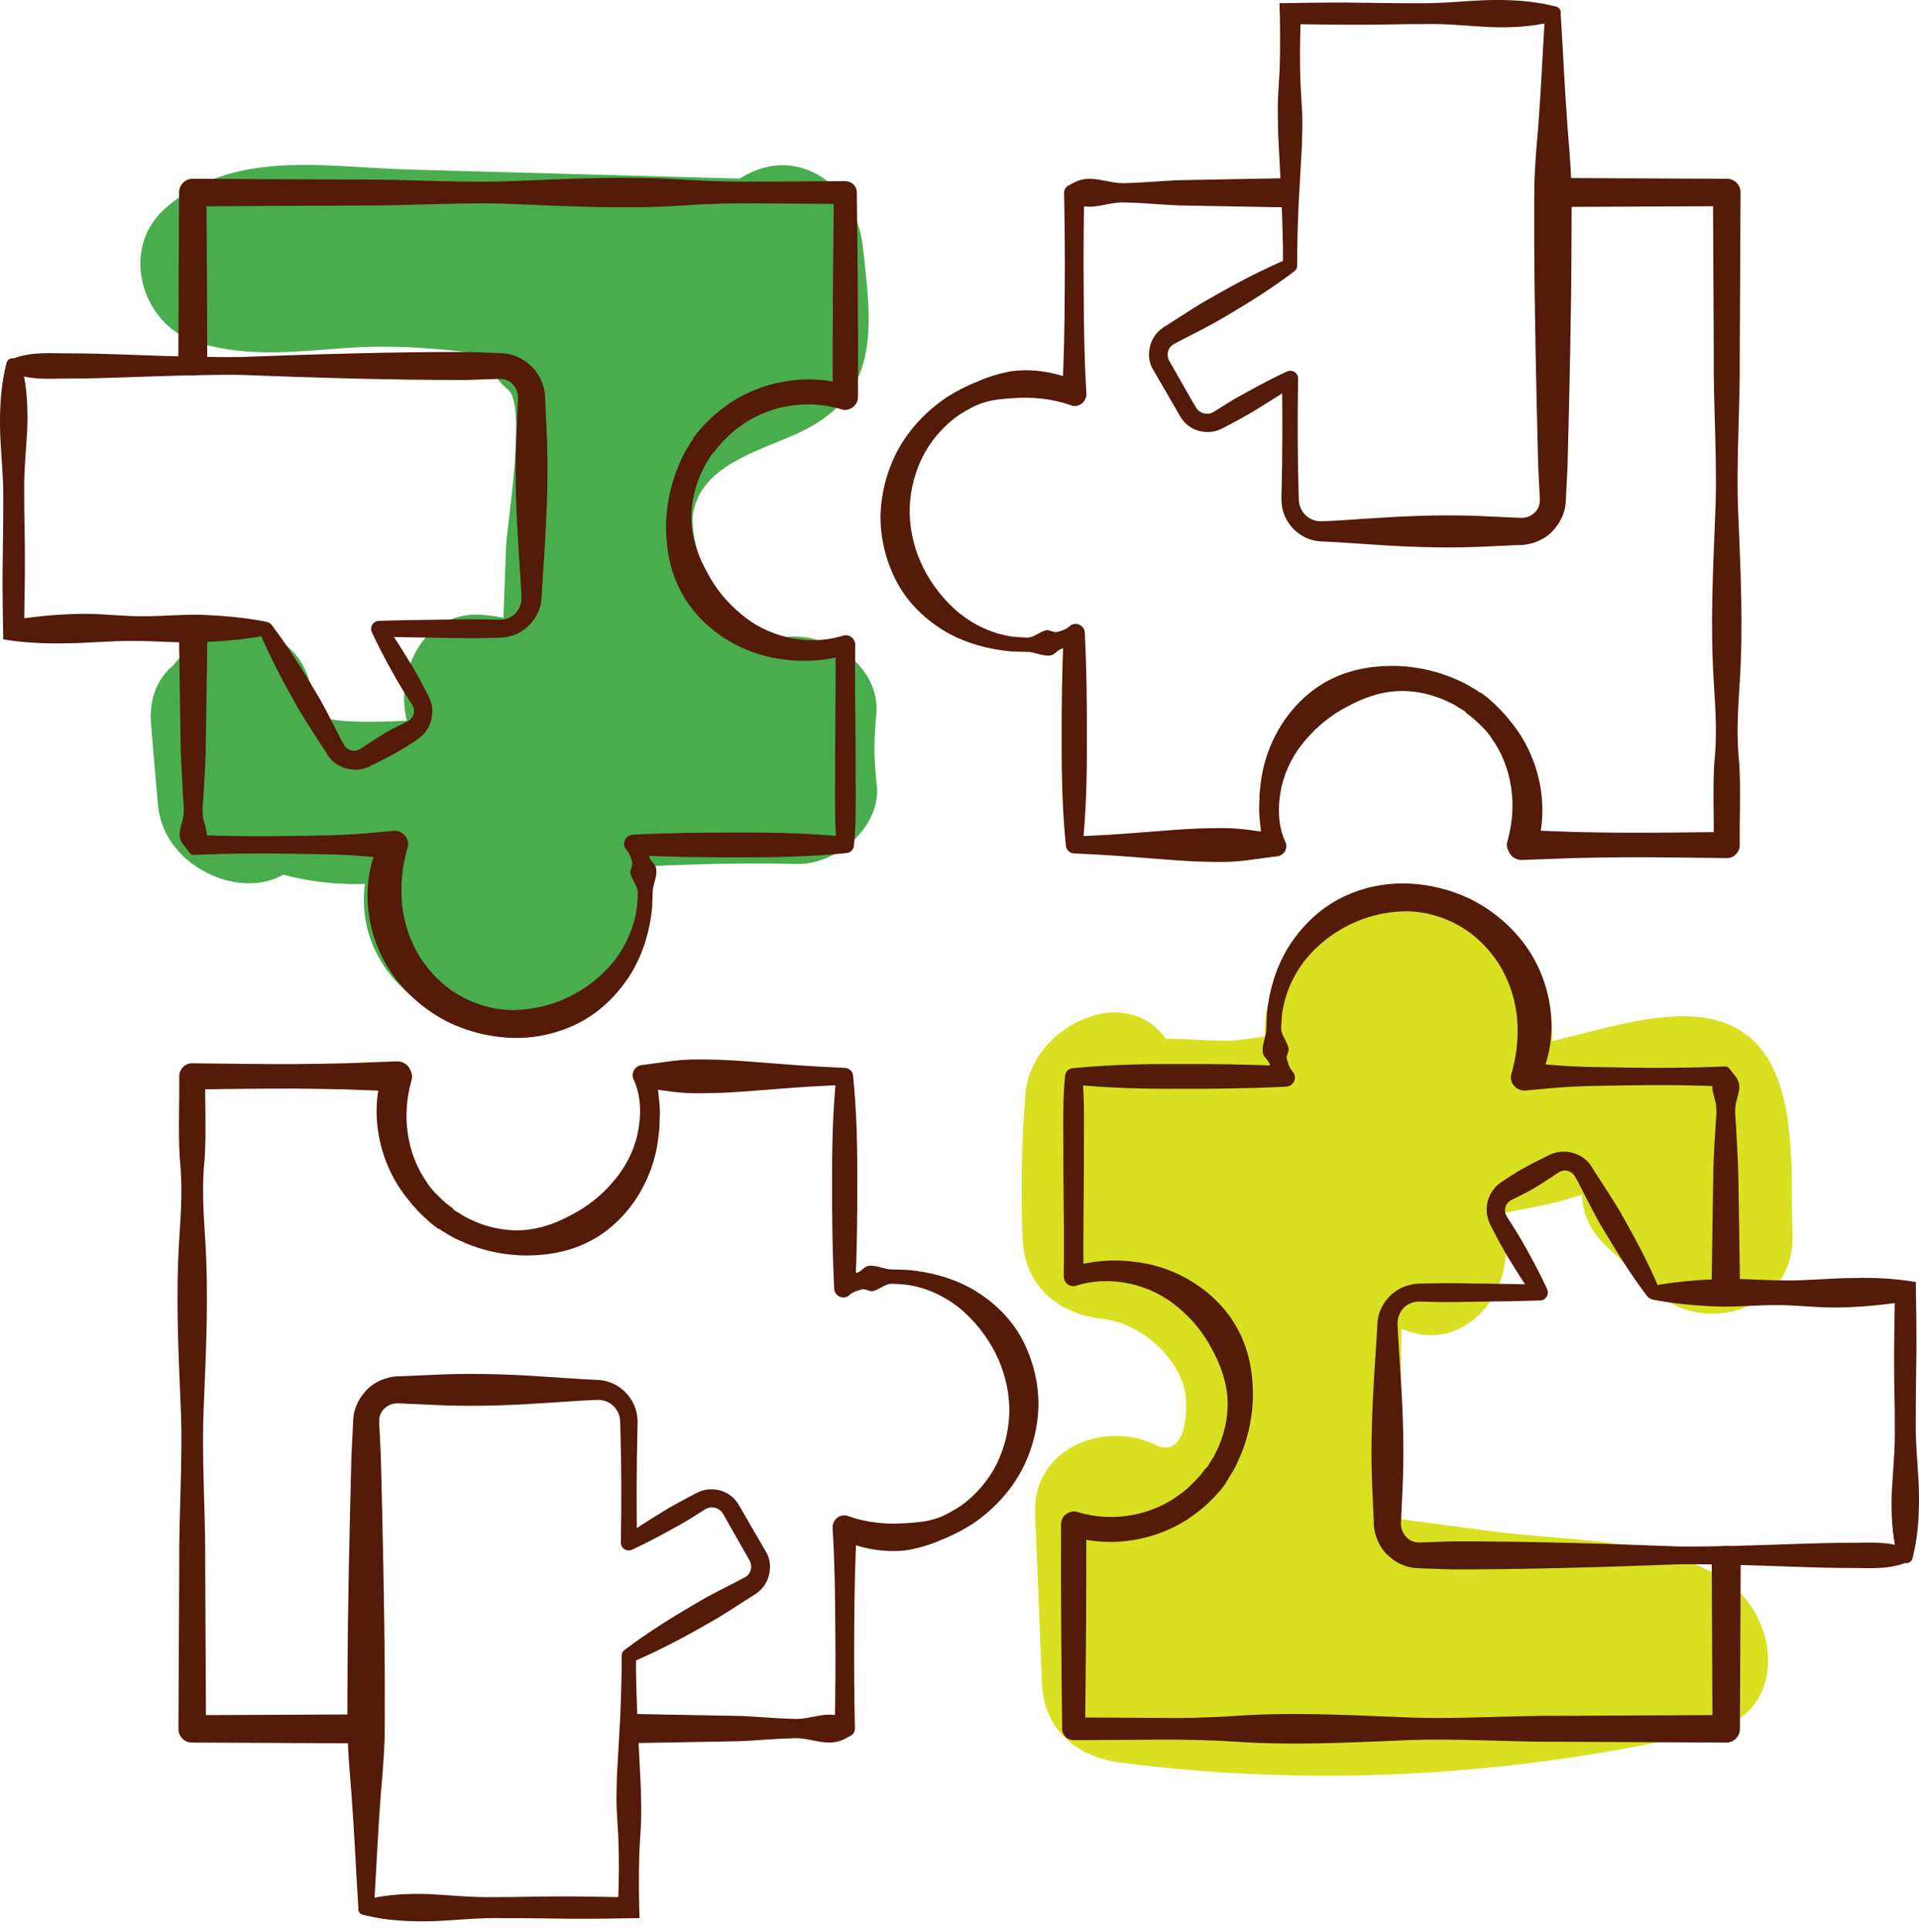
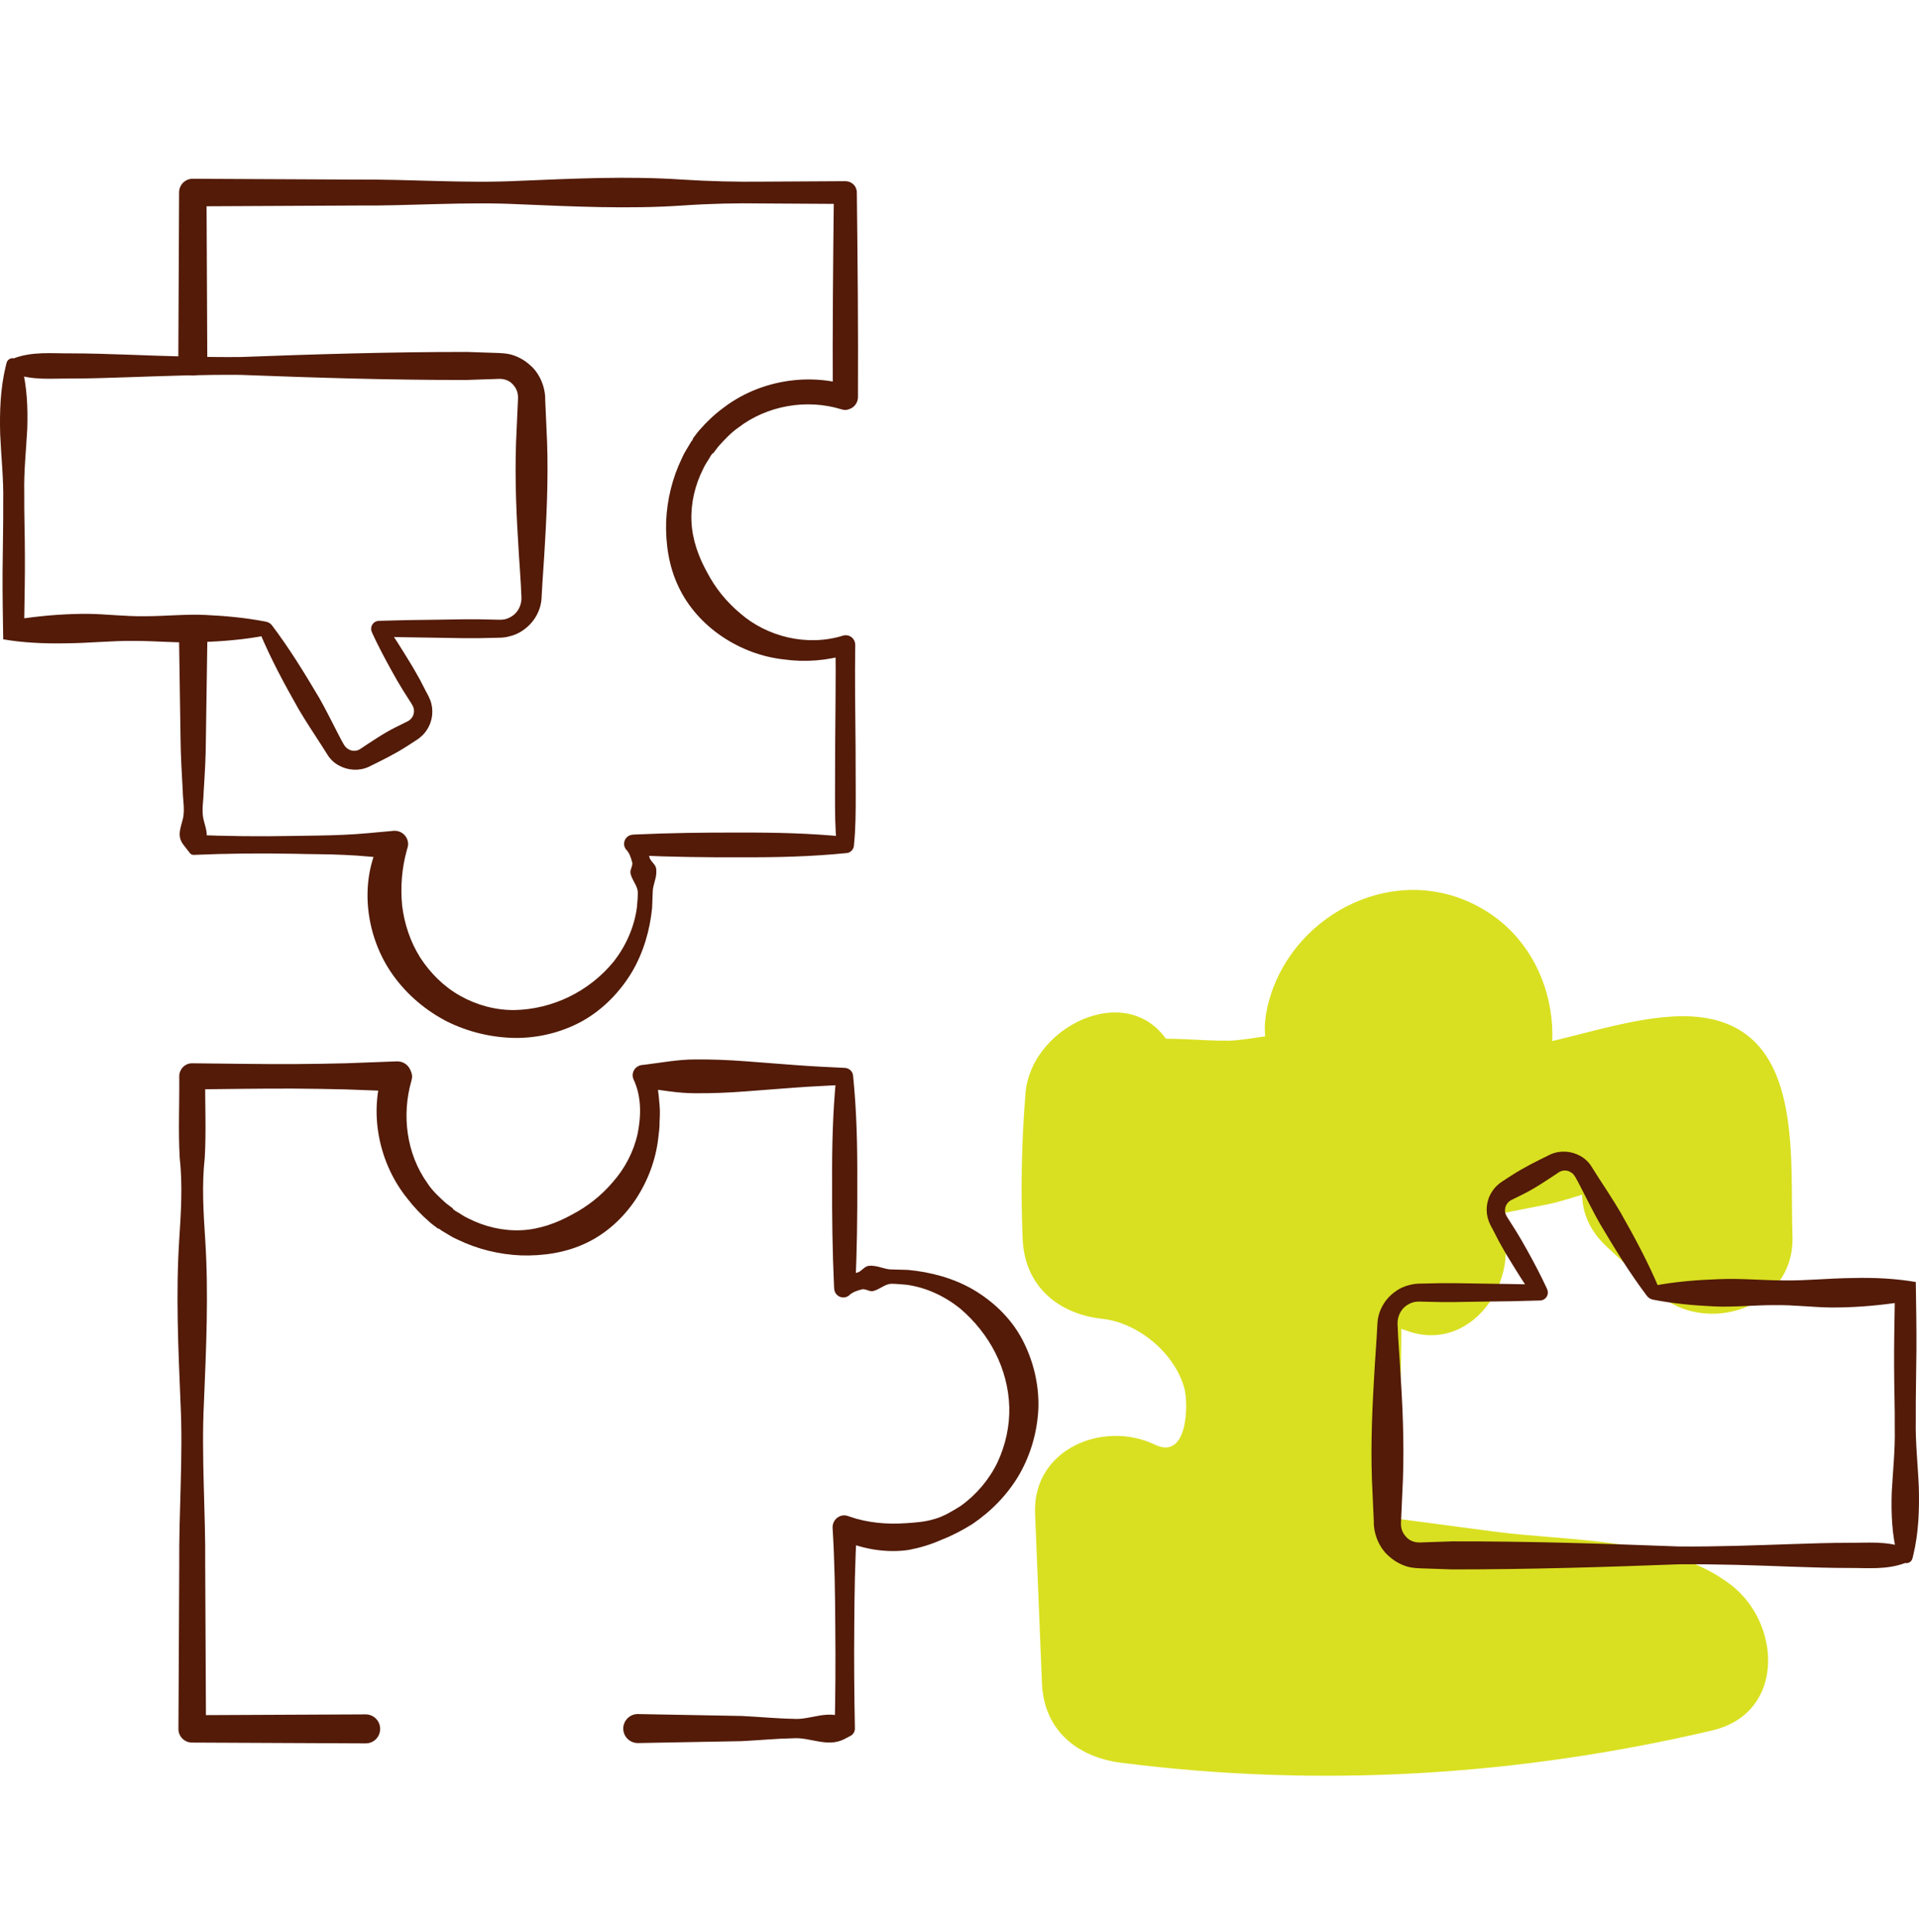
<svg xmlns="http://www.w3.org/2000/svg" width="148" height="149" viewBox="0 0 148 149" fill="none">
-   <path d="M11.65 55.885C11.822 57.937 11.994 59.989 12.178 62.053C12.719 68.406 23.027 71.023 24.244 63.687C24.858 59.989 24.858 56.77 24.023 53.096C22.376 45.884 12.608 48.255 11.957 54.73C10.974 64.425 20.361 68.565 28.556 68.16C39.59 67.619 50.366 66.366 61.473 66.636C64.508 66.71 68.01 63.749 67.617 60.493C67.395 58.625 67.383 57.077 67.58 55.197C68.01 51.13 63.316 48.329 59.802 49.275C55.981 50.295 52.971 42.075 53.474 39.482C54.15 35.993 58.23 34.862 61.191 33.572C67.973 30.623 67.285 25.5 66.535 18.938C66.032 14.503 61.657 11.038 57.296 13.63C51.57 17.034 44.996 15.94 38.706 15.166C35.548 14.773 32.365 14.343 29.183 14.417C25.632 14.503 22.081 15.596 18.592 14.601C19.501 18.029 20.398 21.445 21.307 24.873C20.484 25.635 20.803 24.861 21.995 25.106C23.482 25.401 25.276 25.192 26.799 25.241C30.412 25.34 34.012 25.438 37.624 25.536C44.431 25.721 51.251 25.905 58.057 26.102C57.025 22.28 55.993 18.471 54.961 14.65C50.747 16.837 46.471 18.496 41.9 19.786C37.784 20.953 35.511 27.011 39.185 30.058C40.647 31.262 39.099 40.367 39.025 42.234C38.865 46.694 38.693 51.167 38.533 55.627C41.126 53.649 43.719 51.683 46.311 49.705C43.842 48.759 41.421 48.095 38.816 47.653C38.276 51.671 37.723 55.701 37.182 59.719C35.142 58.404 33.57 58.625 32.488 60.382C31.702 61.169 30.977 62.016 30.338 62.926C29.109 64.719 28.225 66.612 28.077 68.823C27.807 73.099 30.51 76.797 34.393 78.296C43.878 81.97 50.464 72.46 49.641 63.945C45.623 64.486 41.593 65.039 37.575 65.579C38.103 66.477 37.907 67.152 36.973 67.607C29.564 70.212 32.746 82.081 40.241 79.451C47.54 76.883 51.705 69.966 49.42 62.311C47.528 55.959 36.654 56.794 37.354 63.945C37.563 66.157 39.91 69.167 41.814 68.43C42.883 68.025 43.94 66.255 44.628 65.297C46.385 62.84 47.601 59.977 47.38 56.88C46.975 51.179 42.527 47.837 37.182 47.419C30.35 46.879 28.704 58.293 35.548 59.485C38.153 59.94 40.573 60.603 43.043 61.537C46.95 63.024 50.685 59.264 50.821 55.615C51.078 48.71 51.324 41.817 51.582 34.911C51.767 29.96 52.037 24.799 47.872 21.359C46.962 24.787 46.065 28.203 45.156 31.631C50.722 30.046 56.018 27.92 61.154 25.254C66.781 22.342 63.869 13.962 58.057 13.802C49.248 13.557 40.426 13.323 31.616 13.077C25.116 12.905 17.793 11.406 12.62 16.186C9.168 19.381 11.023 25.229 15.336 26.458C19.427 27.613 22.917 27.085 27.082 26.814C31.727 26.507 36.248 27.183 40.843 27.724C48.769 28.657 56.497 28.424 63.525 24.246C60.441 22.477 57.357 20.708 54.285 18.938C54.58 21.494 55.096 24.062 54.875 26.63C55.477 25.18 56.079 23.73 56.669 22.28C55.489 23.497 52.479 23.964 50.894 24.836C48.965 25.893 47.097 27.207 45.549 28.78C41.777 32.614 40.426 37.811 41.359 43.045C43.203 53.416 51.582 64.179 63.107 61.095C60.515 59.117 57.922 57.151 55.33 55.172C55.133 57.04 55.145 58.6 55.367 60.468C57.419 58.416 59.458 56.377 61.51 54.325C55.195 54.177 48.879 54.226 42.564 54.607C40.868 54.706 24.059 56.868 24.281 54.718C20.263 55.258 16.233 55.811 12.215 56.352C12.633 57.679 12.706 59.043 12.436 60.407C16.454 60.947 20.484 61.5 24.502 62.041C24.33 59.989 24.158 57.937 23.974 55.873C23.261 48.071 10.974 47.997 11.65 55.885Z" fill="#49AD4D" />
-   <path d="M109.515 81.318C108.777 80.9 108.053 80.483 107.315 80.065C111.137 81.097 114.945 82.129 118.767 83.161C118.951 76.403 114.614 67.618 106.271 70.358C103.494 71.267 101.209 73.7 100.582 76.576C100.25 78.075 100.373 79.549 100.631 81.048C100.803 81.896 101.012 82.731 101.246 83.567C103.555 80.581 103.629 79.352 101.442 79.893C99.869 79.303 96.576 80.225 94.82 80.262C92.571 80.298 90.187 79.942 87.951 80.212C84.965 80.569 82.201 81.81 80.775 84.623C79.412 87.302 79.743 90.57 81.279 93.126C83.528 96.874 87.103 96.308 89.966 98.815C92.448 95.596 94.93 92.376 97.412 89.17C94.107 87.191 92.129 84.709 90.544 81.208C87.791 75.126 79.534 78.898 79.092 84.304C78.785 88.076 78.711 91.787 78.871 95.571C79.019 99.159 81.587 101.346 85.014 101.715C87.779 102.009 90.654 104.393 91.355 107.133C91.649 108.288 91.625 112.65 89.069 111.421C85.113 109.517 79.621 111.741 79.829 116.729C80.001 121.091 80.186 125.453 80.358 129.815C80.505 133.452 83.073 135.528 86.501 135.958C101.774 137.9 117.047 136.978 132.037 133.464C137.738 132.125 137.357 125.195 133.499 122.234C128.707 118.548 121.052 118.892 115.29 118.13C108.04 117.172 100.791 116.213 93.542 115.255C95.52 117.847 97.486 120.44 99.464 123.032C100.041 120.661 100.791 118.879 102.093 116.827C98.874 117.245 95.655 117.651 92.448 118.068C93.837 119.469 94.082 120.477 94.353 122.393C95.188 128.402 105.091 128.107 106.197 122.393C108.433 110.819 108.642 99.466 106.996 87.793C103.248 89.366 99.513 90.951 95.766 92.524C98.051 96.333 100.988 98.532 105.104 100.068C104.612 96.321 104.121 92.585 103.641 88.838C103.445 88.961 103.248 89.096 103.052 89.219C100.594 90.804 99.697 93.359 100.226 96.161C101.135 100.965 104.661 101.26 108.495 102.636C113.803 104.553 117.808 98.004 115.437 93.618C114.098 91.135 112.746 88.653 111.407 86.172C110.178 89.182 108.962 92.192 107.733 95.19C111.616 94.416 115.498 93.654 119.381 92.88C121.777 92.401 127.626 89.981 129.727 90.841C128.301 89.415 126.864 87.978 125.439 86.552C126.2 89.243 125.844 92.573 125.942 95.35C129.444 93.9 132.934 92.45 136.435 91C135.17 89.833 133.904 88.666 132.639 87.499C126.827 82.154 118.116 90.816 123.952 96.185C125.217 97.353 126.483 98.52 127.748 99.687C131.484 103.128 138.438 100.891 138.242 95.338C138.02 89.084 139.249 78.898 130.464 78.394C126.704 78.185 122.121 79.832 118.46 80.569C113.803 81.49 109.146 82.412 104.477 83.333C100.435 84.132 99.046 89.108 100.803 92.352C102.142 94.834 103.494 97.316 104.833 99.798C107.143 96.787 109.453 93.777 111.775 90.779C110.166 90.189 108.839 90.067 107.119 89.968C108.569 90.57 110.018 91.172 111.468 91.762C111.677 92.131 111.874 92.499 112.083 92.88C111.137 95.19 110.203 97.5 109.257 99.822C109.453 99.7 109.65 99.564 109.846 99.442C114.515 96.431 113.311 90.054 108.384 88.211C107.426 87.892 106.762 87.253 106.381 86.307C102.548 79.905 94.23 84.501 95.151 91.037C96.466 100.375 96.134 109.849 94.353 119.101C98.297 119.101 102.253 119.101 106.197 119.101C105.657 115.206 103.875 112.122 101.135 109.357C98.272 106.457 93.579 107.293 91.49 110.598C89.659 113.485 88.418 116.422 87.619 119.739C86.587 124.015 89.561 126.989 93.542 127.517C99.267 128.267 104.993 129.028 110.719 129.778C115.363 130.392 123.546 129.913 127.306 132.813C127.798 129.065 128.289 125.33 128.768 121.583C114.81 124.851 100.717 125.441 86.501 123.634C88.553 125.686 90.593 127.726 92.645 129.778C92.473 125.416 92.288 121.054 92.116 116.692C89.032 118.462 85.948 120.231 82.877 122C91.969 126.374 102.732 120.882 103.814 110.549C104.981 99.269 95.569 90.521 85.014 89.391C87.066 91.443 89.106 93.482 91.158 95.534C90.998 91.75 91.072 88.039 91.379 84.267C87.558 85.299 83.749 86.331 79.928 87.363C82.336 92.684 86.206 96.751 91.207 99.736C97.068 103.238 104.01 94.772 98.653 90.091C97.338 88.936 96.368 88.211 94.795 87.462C94.303 87.253 93.812 87.044 93.333 86.847C91.109 85.619 90.691 86.638 92.055 89.882C90.826 90.828 89.61 91.762 88.381 92.708C91.379 91.615 96.024 92.573 99.243 92.352C102.339 92.143 105.988 92.168 108.851 90.791C110.879 89.808 112.5 87.99 113.188 85.815C113.618 84.439 113.483 82.866 113.299 81.49C113.238 81.097 113.164 80.704 113.102 80.298C112.869 78.517 112.586 78.627 112.255 80.63C110.805 81.232 109.355 81.834 107.905 82.424C106.517 80.581 106.037 80.827 106.48 83.161C106.308 89.403 114.835 91.32 117.931 86.258C121.531 80.372 119.639 72.14 112.943 69.412C106.394 66.746 98.948 71.28 97.67 78.05C96.22 85.778 108.053 89.084 109.515 81.318Z" fill="#D9E021" />
+   <path d="M109.515 81.318C108.777 80.9 108.053 80.483 107.315 80.065C111.137 81.097 114.945 82.129 118.767 83.161C118.951 76.403 114.614 67.618 106.271 70.358C103.494 71.267 101.209 73.7 100.582 76.576C100.25 78.075 100.373 79.549 100.631 81.048C100.803 81.896 101.012 82.731 101.246 83.567C103.555 80.581 103.629 79.352 101.442 79.893C99.869 79.303 96.576 80.225 94.82 80.262C92.571 80.298 90.187 79.942 87.951 80.212C84.965 80.569 82.201 81.81 80.775 84.623C79.412 87.302 79.743 90.57 81.279 93.126C92.448 95.596 94.93 92.376 97.412 89.17C94.107 87.191 92.129 84.709 90.544 81.208C87.791 75.126 79.534 78.898 79.092 84.304C78.785 88.076 78.711 91.787 78.871 95.571C79.019 99.159 81.587 101.346 85.014 101.715C87.779 102.009 90.654 104.393 91.355 107.133C91.649 108.288 91.625 112.65 89.069 111.421C85.113 109.517 79.621 111.741 79.829 116.729C80.001 121.091 80.186 125.453 80.358 129.815C80.505 133.452 83.073 135.528 86.501 135.958C101.774 137.9 117.047 136.978 132.037 133.464C137.738 132.125 137.357 125.195 133.499 122.234C128.707 118.548 121.052 118.892 115.29 118.13C108.04 117.172 100.791 116.213 93.542 115.255C95.52 117.847 97.486 120.44 99.464 123.032C100.041 120.661 100.791 118.879 102.093 116.827C98.874 117.245 95.655 117.651 92.448 118.068C93.837 119.469 94.082 120.477 94.353 122.393C95.188 128.402 105.091 128.107 106.197 122.393C108.433 110.819 108.642 99.466 106.996 87.793C103.248 89.366 99.513 90.951 95.766 92.524C98.051 96.333 100.988 98.532 105.104 100.068C104.612 96.321 104.121 92.585 103.641 88.838C103.445 88.961 103.248 89.096 103.052 89.219C100.594 90.804 99.697 93.359 100.226 96.161C101.135 100.965 104.661 101.26 108.495 102.636C113.803 104.553 117.808 98.004 115.437 93.618C114.098 91.135 112.746 88.653 111.407 86.172C110.178 89.182 108.962 92.192 107.733 95.19C111.616 94.416 115.498 93.654 119.381 92.88C121.777 92.401 127.626 89.981 129.727 90.841C128.301 89.415 126.864 87.978 125.439 86.552C126.2 89.243 125.844 92.573 125.942 95.35C129.444 93.9 132.934 92.45 136.435 91C135.17 89.833 133.904 88.666 132.639 87.499C126.827 82.154 118.116 90.816 123.952 96.185C125.217 97.353 126.483 98.52 127.748 99.687C131.484 103.128 138.438 100.891 138.242 95.338C138.02 89.084 139.249 78.898 130.464 78.394C126.704 78.185 122.121 79.832 118.46 80.569C113.803 81.49 109.146 82.412 104.477 83.333C100.435 84.132 99.046 89.108 100.803 92.352C102.142 94.834 103.494 97.316 104.833 99.798C107.143 96.787 109.453 93.777 111.775 90.779C110.166 90.189 108.839 90.067 107.119 89.968C108.569 90.57 110.018 91.172 111.468 91.762C111.677 92.131 111.874 92.499 112.083 92.88C111.137 95.19 110.203 97.5 109.257 99.822C109.453 99.7 109.65 99.564 109.846 99.442C114.515 96.431 113.311 90.054 108.384 88.211C107.426 87.892 106.762 87.253 106.381 86.307C102.548 79.905 94.23 84.501 95.151 91.037C96.466 100.375 96.134 109.849 94.353 119.101C98.297 119.101 102.253 119.101 106.197 119.101C105.657 115.206 103.875 112.122 101.135 109.357C98.272 106.457 93.579 107.293 91.49 110.598C89.659 113.485 88.418 116.422 87.619 119.739C86.587 124.015 89.561 126.989 93.542 127.517C99.267 128.267 104.993 129.028 110.719 129.778C115.363 130.392 123.546 129.913 127.306 132.813C127.798 129.065 128.289 125.33 128.768 121.583C114.81 124.851 100.717 125.441 86.501 123.634C88.553 125.686 90.593 127.726 92.645 129.778C92.473 125.416 92.288 121.054 92.116 116.692C89.032 118.462 85.948 120.231 82.877 122C91.969 126.374 102.732 120.882 103.814 110.549C104.981 99.269 95.569 90.521 85.014 89.391C87.066 91.443 89.106 93.482 91.158 95.534C90.998 91.75 91.072 88.039 91.379 84.267C87.558 85.299 83.749 86.331 79.928 87.363C82.336 92.684 86.206 96.751 91.207 99.736C97.068 103.238 104.01 94.772 98.653 90.091C97.338 88.936 96.368 88.211 94.795 87.462C94.303 87.253 93.812 87.044 93.333 86.847C91.109 85.619 90.691 86.638 92.055 89.882C90.826 90.828 89.61 91.762 88.381 92.708C91.379 91.615 96.024 92.573 99.243 92.352C102.339 92.143 105.988 92.168 108.851 90.791C110.879 89.808 112.5 87.99 113.188 85.815C113.618 84.439 113.483 82.866 113.299 81.49C113.238 81.097 113.164 80.704 113.102 80.298C112.869 78.517 112.586 78.627 112.255 80.63C110.805 81.232 109.355 81.834 107.905 82.424C106.517 80.581 106.037 80.827 106.48 83.161C106.308 89.403 114.835 91.32 117.931 86.258C121.531 80.372 119.639 72.14 112.943 69.412C106.394 66.746 98.948 71.28 97.67 78.05C96.22 85.778 108.053 89.084 109.515 81.318Z" fill="#D9E021" />
  <path d="M146.13 100.498C144.361 100.744 142.801 100.842 141.289 100.842C139.803 100.83 138.365 100.633 136.817 100.658C135.269 100.658 133.684 100.83 132.16 100.756C130.624 100.682 129.088 100.547 127.503 100.24L127.454 100.228C127.282 100.191 127.135 100.092 127.036 99.97C125.685 98.188 124.53 96.296 123.399 94.391C122.847 93.433 122.367 92.425 121.851 91.442C121.728 91.209 121.581 90.914 121.47 90.742C121.384 90.607 121.286 90.484 121.139 90.41C120.868 90.226 120.487 90.238 120.229 90.41C119.394 90.963 118.411 91.639 117.44 92.118L116.691 92.487C116.494 92.585 116.396 92.634 116.285 92.769C116.076 93.003 116.003 93.384 116.138 93.679C116.175 93.789 116.359 94.059 116.507 94.293L116.949 94.993C117.244 95.472 117.514 95.939 117.784 96.431C118.325 97.402 118.841 98.385 119.308 99.392V99.404C119.468 99.712 119.345 100.08 119.038 100.24C118.952 100.277 118.866 100.301 118.78 100.301C117.33 100.35 115.868 100.375 114.418 100.387C112.968 100.412 111.506 100.449 110.056 100.4L109.515 100.387C109.368 100.387 109.245 100.387 109.11 100.412C108.852 100.461 108.606 100.584 108.397 100.744C107.979 101.075 107.771 101.604 107.783 102.095C107.832 103.484 107.967 104.983 108.041 106.432C108.225 109.344 108.311 112.256 108.151 115.169L108.053 117.356C108.016 117.884 108.164 118.24 108.483 118.572C108.631 118.732 108.827 118.842 109.036 118.904C109.27 118.965 109.392 118.977 109.822 118.953L112.01 118.879C117.834 118.867 123.645 119.051 129.469 119.272C132.381 119.297 135.293 119.186 138.205 119.088C139.655 119.039 141.117 118.99 142.567 118.99C144.017 119.002 145.479 118.83 146.929 119.371H146.941L146.327 119.985C145.909 118.339 145.848 116.754 145.897 115.119C145.983 113.497 146.167 111.802 146.13 110.192C146.143 108.558 146.081 106.973 146.081 105.376C146.069 103.729 146.106 102.107 146.13 100.498ZM147.752 98.876C147.777 100.633 147.814 102.39 147.801 104.172C147.789 105.953 147.74 107.735 147.752 109.492C147.715 111.249 147.912 112.945 147.986 114.689C148.035 116.434 147.973 118.228 147.556 119.948L147.494 120.194C147.433 120.44 147.187 120.599 146.941 120.55H146.929C145.479 121.091 144.017 120.919 142.567 120.931C141.117 120.931 139.655 120.882 138.205 120.833C135.293 120.722 132.381 120.624 129.469 120.648C123.645 120.87 117.834 121.042 112.01 121.042L109.822 120.968C109.528 120.956 108.913 120.956 108.446 120.796C107.955 120.636 107.512 120.378 107.132 120.034C106.358 119.395 105.927 118.265 105.952 117.343L105.854 115.156C105.694 112.244 105.792 109.332 105.964 106.42C106.038 104.946 106.161 103.545 106.235 102.021C106.296 101.063 106.824 100.178 107.574 99.638C107.943 99.355 108.385 99.171 108.839 99.073C109.061 99.023 109.306 98.999 109.515 98.999L110.056 98.987C111.506 98.938 112.968 98.974 114.418 98.999C115.868 99.023 117.33 99.036 118.78 99.085L118.251 99.994C117.612 99.085 117.023 98.139 116.445 97.193C116.15 96.726 115.88 96.234 115.61 95.755L115.229 95.018C115.106 94.76 114.971 94.576 114.811 94.17C114.541 93.433 114.627 92.573 115.069 91.909C115.266 91.578 115.61 91.27 115.892 91.098L116.593 90.644C117.551 90.029 118.472 89.575 119.578 89.034C120.315 88.702 121.176 88.764 121.864 89.145C122.208 89.329 122.515 89.612 122.724 89.943L123.191 90.681C123.793 91.614 124.407 92.536 124.972 93.494C126.066 95.423 127.122 97.377 127.983 99.441L127.503 99.171C129.162 98.852 130.858 98.716 132.566 98.655C134.273 98.581 135.932 98.753 137.628 98.753C139.311 98.778 141.117 98.581 142.874 98.569C144.594 98.52 146.278 98.618 147.752 98.876Z" fill="#531B08" />
  <path d="M49.235 132.198L57.209 132.345C58.536 132.407 59.863 132.542 61.19 132.566C62.517 132.665 63.844 131.829 65.171 132.517L64.372 133.316C64.434 130.736 64.446 128.155 64.421 125.575C64.409 122.995 64.372 120.415 64.213 117.834C64.188 117.331 64.569 116.901 65.06 116.876C65.183 116.864 65.294 116.888 65.404 116.925L65.503 116.962C66.916 117.454 68.39 117.576 69.852 117.478C70.577 117.429 71.339 117.38 72.052 117.159C72.776 116.962 73.428 116.557 74.067 116.163C75.295 115.291 76.291 114.111 76.93 112.785C77.556 111.445 77.876 109.983 77.839 108.521C77.753 105.584 76.327 102.857 74.042 100.915C72.875 99.981 71.45 99.293 69.901 99.085C69.52 99.06 69.127 99.011 68.746 99.011C68.353 99.023 67.985 99.306 67.641 99.466C67.456 99.539 67.296 99.625 67.088 99.564C66.891 99.515 66.658 99.392 66.473 99.441C66.105 99.539 65.736 99.65 65.441 99.945C65.122 100.166 64.679 100.08 64.458 99.76C64.385 99.65 64.348 99.527 64.335 99.392L64.323 99.195C64.2 96.504 64.163 93.814 64.176 91.11C64.163 88.419 64.225 85.729 64.495 83.025L65.134 83.665C63.844 83.738 62.566 83.787 61.276 83.886L57.418 84.18C56.128 84.279 54.85 84.328 53.56 84.316C52.27 84.316 50.992 84.07 49.702 83.91L50.549 82.767C50.697 83.603 50.807 84.426 50.869 85.249C50.906 85.667 50.894 86.085 50.869 86.503C50.881 86.921 50.82 87.338 50.771 87.744C50.586 89.415 49.984 91.049 49.038 92.487C48.092 93.912 46.765 95.141 45.192 95.878C43.62 96.627 41.863 96.873 40.179 96.824C38.484 96.75 36.825 96.345 35.301 95.607C34.908 95.448 34.564 95.202 34.196 94.993C34.097 94.944 34.011 94.882 33.938 94.821C33.888 94.796 33.864 94.747 33.778 94.76L33.655 94.661C33.483 94.526 33.311 94.415 33.151 94.268C32.512 93.715 31.922 93.101 31.406 92.425C29.281 89.796 28.445 86.024 29.502 82.718L29.539 83.468L29.526 83.431L30.596 84.168L26.651 84.021C25.337 83.984 24.022 83.972 22.707 83.959C20.078 83.947 17.448 83.996 14.819 84.021L15.826 83.013C15.802 85.114 15.913 87.203 15.79 89.304C15.556 91.405 15.691 93.494 15.826 95.595C16.097 99.785 15.9 103.975 15.728 108.177C15.519 112.367 15.863 116.557 15.826 120.759L15.888 133.341L14.831 132.284L28.2 132.222C28.814 132.222 29.318 132.714 29.318 133.341C29.318 133.967 28.826 134.459 28.2 134.459H28.187L14.819 134.397H14.807C14.229 134.397 13.75 133.918 13.762 133.341L13.824 120.759C13.787 116.569 14.131 112.379 13.922 108.177C13.75 103.987 13.553 99.797 13.824 95.595C13.959 93.494 14.094 91.405 13.861 89.304C13.738 87.203 13.848 85.114 13.824 83.013C13.824 82.46 14.266 82.006 14.807 82.006H14.831C17.461 82.03 20.09 82.079 22.72 82.067C24.034 82.055 25.349 82.043 26.664 82.006L30.608 81.858C31.05 81.846 31.443 82.092 31.615 82.46L31.677 82.583L31.689 82.62C31.787 82.829 31.812 83.062 31.75 83.271L31.726 83.37C30.976 85.987 31.333 88.972 32.967 91.258C33.348 91.848 33.876 92.327 34.392 92.794C34.527 92.904 34.675 93.002 34.81 93.113L34.92 93.187C34.92 93.261 34.97 93.273 34.994 93.297C35.068 93.347 35.129 93.408 35.215 93.445C35.523 93.617 35.805 93.838 36.125 93.973C37.378 94.612 38.791 94.944 40.191 94.882C41.605 94.821 42.931 94.329 44.111 93.678C45.315 93.052 46.397 92.192 47.281 91.147C48.19 90.115 48.866 88.837 49.173 87.449C49.456 86.073 49.48 84.561 48.866 83.259C48.682 82.866 48.854 82.399 49.247 82.215C49.321 82.178 49.395 82.153 49.48 82.141L49.726 82.116C51.016 81.957 52.294 81.711 53.584 81.711C54.874 81.699 56.152 81.748 57.442 81.846L61.3 82.141C62.591 82.239 63.868 82.301 65.159 82.362H65.171C65.515 82.387 65.785 82.657 65.797 83.001C66.068 85.692 66.129 88.383 66.117 91.086C66.129 93.777 66.092 96.468 65.969 99.171L64.851 98.421C65.318 98.409 65.724 98.261 66.142 98.138C66.35 98.089 66.522 97.868 66.731 97.733C66.928 97.598 67.161 97.61 67.395 97.635C67.862 97.684 68.304 97.905 68.734 97.905L70.024 97.942C71.744 98.102 73.477 98.556 75.025 99.441C76.561 100.338 77.937 101.628 78.809 103.25C79.669 104.859 80.124 106.69 80.087 108.509C80.026 110.327 79.522 112.121 78.637 113.681C77.74 115.242 76.463 116.544 75.001 117.54C74.251 118.006 73.465 118.424 72.641 118.744C71.83 119.112 70.97 119.37 70.073 119.542C68.279 119.8 66.412 119.456 64.79 118.707L66.092 117.834C65.933 120.415 65.896 122.995 65.883 125.575C65.859 128.155 65.883 130.736 65.933 133.316C65.933 133.549 65.81 133.758 65.613 133.869L65.146 134.115C63.819 134.815 62.492 133.967 61.165 134.065C59.838 134.09 58.511 134.225 57.184 134.287L49.21 134.434C48.596 134.446 48.08 133.955 48.068 133.341C48.055 132.726 48.547 132.21 49.161 132.198C49.198 132.186 49.222 132.186 49.235 132.198Z" fill="#531B08" />
-   <path d="M47.688 146.314C47.737 144.84 47.749 143.292 47.688 141.719L47.553 139.323C47.528 138.549 47.565 137.787 47.577 137.025L47.835 132.418C47.897 130.857 47.958 129.272 47.946 127.687C47.946 127.515 48.032 127.355 48.155 127.269L48.216 127.22C49.998 125.869 51.89 124.702 53.807 123.583C54.765 123.018 55.76 122.527 56.743 122.023L57.444 121.654C57.579 121.581 57.702 121.47 57.788 121.335C57.972 121.065 57.972 120.696 57.837 120.401L56.215 117.551L55.809 116.826C55.699 116.629 55.613 116.531 55.465 116.432C55.195 116.248 54.827 116.199 54.532 116.334C54.421 116.371 54.151 116.555 53.917 116.703L53.217 117.145C52.738 117.428 52.259 117.71 51.767 117.968C50.796 118.509 49.813 119.025 48.806 119.492L48.757 119.516C48.462 119.664 48.093 119.541 47.946 119.246C47.897 119.16 47.884 119.062 47.884 118.963C47.934 116.051 47.934 113.139 47.847 110.227L47.835 109.687C47.835 109.539 47.811 109.417 47.786 109.281C47.725 109.023 47.602 108.778 47.442 108.581C47.11 108.163 46.582 107.954 46.09 107.967C44.702 108.004 43.203 108.151 41.753 108.225C38.841 108.421 35.929 108.495 33.017 108.335L30.83 108.237C30.302 108.2 29.945 108.348 29.614 108.667C29.454 108.814 29.356 109.011 29.294 109.22C29.233 109.453 29.233 109.576 29.257 110.006L29.368 112.193C29.515 118.017 29.651 123.829 29.675 129.653C29.663 131.103 29.687 132.565 29.663 134.015C29.626 135.465 29.491 136.927 29.368 138.377C29.147 141.289 29.024 144.201 28.84 147.113V147.125L28.225 146.511C29.872 146.093 31.457 146.032 33.091 146.081C34.713 146.167 36.408 146.351 38.018 146.314C39.652 146.327 41.237 146.265 42.834 146.265C44.456 146.253 46.078 146.29 47.688 146.314ZM49.322 147.936C47.565 147.961 45.808 147.998 44.026 147.985C42.245 147.973 40.463 147.924 38.706 147.936C36.949 147.899 35.253 148.096 33.509 148.17C31.764 148.219 29.97 148.157 28.25 147.74L27.98 147.678C27.734 147.617 27.586 147.371 27.636 147.137V147.125C27.451 144.213 27.328 141.301 27.107 138.389C26.997 136.939 26.861 135.477 26.812 134.027C26.775 132.577 26.8 131.115 26.8 129.665C26.812 123.841 26.96 118.03 27.107 112.206L27.218 110.019C27.23 109.724 27.23 109.109 27.402 108.642C27.562 108.151 27.832 107.709 28.164 107.328C28.815 106.554 29.933 106.124 30.855 106.148L33.042 106.05C35.954 105.89 38.866 105.964 41.778 106.161C43.252 106.247 44.653 106.369 46.176 106.431C47.135 106.492 48.02 107.008 48.56 107.77C48.831 108.139 49.027 108.581 49.113 109.036C49.15 109.257 49.175 109.503 49.175 109.711L49.162 110.252C49.089 113.164 49.089 116.076 49.125 118.988L48.216 118.46C49.125 117.821 50.072 117.231 51.018 116.654C51.484 116.359 51.964 116.088 52.455 115.818L53.192 115.425C53.45 115.302 53.635 115.167 54.04 115.007C54.777 114.737 55.638 114.847 56.276 115.302C56.596 115.511 56.866 115.855 57.026 116.15L57.444 116.875L59.139 119.799C59.496 120.499 59.459 121.372 59.078 122.06C58.894 122.404 58.611 122.711 58.279 122.932L57.542 123.399C56.608 123.989 55.687 124.615 54.716 125.156C52.787 126.262 50.833 127.306 48.781 128.179L49.052 127.7C49.039 129.346 49.101 131.005 49.162 132.688L49.42 137.799C49.433 138.647 49.469 139.52 49.445 140.355C49.42 141.191 49.346 142.002 49.31 142.825C49.261 144.471 49.261 146.167 49.322 147.936Z" fill="#531B08" />
-   <path d="M132 99.379L132.123 91.196C132.123 89.832 132.209 88.468 132.295 87.104C132.307 86.416 132.454 85.74 132.319 85.052C132.172 84.364 131.803 83.688 132.331 83L133.13 83.799C130.55 83.688 127.97 83.664 125.389 83.713C124.099 83.737 122.809 83.737 121.519 83.799C120.229 83.848 118.939 83.996 117.649 84.106C117.083 84.155 116.58 83.737 116.53 83.172C116.518 83.049 116.53 82.927 116.567 82.816L116.629 82.595C117.022 81.169 117.12 79.744 116.985 78.331C116.813 76.93 116.358 75.554 115.597 74.338C114.823 73.146 113.778 72.089 112.5 71.377C111.235 70.664 109.785 70.271 108.323 70.283C105.399 70.345 102.56 71.696 100.643 74.055C99.722 75.247 99.071 76.697 98.874 78.245C98.85 78.626 98.8 79.019 98.813 79.4C98.837 79.793 99.12 80.15 99.267 80.506C99.341 80.69 99.415 80.85 99.366 81.059C99.317 81.255 99.194 81.489 99.243 81.673C99.341 82.042 99.452 82.41 99.746 82.705C99.968 83.025 99.882 83.467 99.562 83.688C99.452 83.762 99.329 83.799 99.194 83.811L98.997 83.823C96.306 83.946 93.615 83.983 90.912 83.971C88.221 83.983 85.531 83.922 82.827 83.651L83.466 83.013C83.602 84.303 83.602 85.581 83.602 86.871L83.589 90.729C83.577 93.297 83.528 95.865 83.565 98.433L82.606 97.72C84.191 97.228 85.887 97.093 87.558 97.327C89.229 97.511 90.875 98.126 92.301 99.084C93.726 100.042 94.942 101.369 95.68 102.954C96.429 104.527 96.675 106.284 96.626 107.967C96.552 109.663 96.146 111.322 95.409 112.845C95.249 113.238 95.004 113.582 94.795 113.951C94.746 114.049 94.684 114.135 94.623 114.209C94.598 114.258 94.549 114.283 94.561 114.369L94.463 114.492C94.328 114.664 94.217 114.836 94.07 114.995C93.517 115.634 92.903 116.224 92.215 116.728C89.524 118.792 85.813 119.456 82.569 118.473L83.196 118.448L83.159 118.46L83.773 117.563C83.798 122.822 83.749 128.081 83.688 133.34L82.803 132.455L89.094 132.492C91.195 132.529 93.284 132.48 95.385 132.332C99.575 132.05 103.764 132.259 107.966 132.431C112.156 132.639 116.346 132.295 120.548 132.332L133.13 132.271L132.073 133.328L132.012 120.34C132.012 119.726 132.503 119.222 133.13 119.222C133.744 119.222 134.248 119.714 134.248 120.34V120.353L134.187 133.34V133.352C134.187 133.93 133.708 134.409 133.13 134.397L120.548 134.335C116.358 134.372 112.169 134.028 107.966 134.237C103.777 134.409 99.587 134.618 95.385 134.335C93.284 134.2 91.195 134.151 89.094 134.175L82.803 134.212C82.311 134.212 81.918 133.819 81.918 133.34V133.328C81.857 128.069 81.808 122.81 81.832 117.551C81.832 117.17 82.066 116.826 82.385 116.679L82.447 116.654L82.483 116.642C82.668 116.556 82.876 116.544 83.061 116.605L83.11 116.617C85.789 117.441 88.836 116.912 91.06 115.204C91.637 114.799 92.116 114.283 92.583 113.767C92.694 113.632 92.792 113.484 92.903 113.349L92.976 113.238C93.05 113.238 93.062 113.189 93.087 113.165C93.136 113.091 93.198 113.03 93.234 112.944C93.406 112.636 93.628 112.354 93.763 112.034C94.402 110.781 94.733 109.368 94.672 107.967C94.611 106.554 94.119 105.227 93.468 104.048C92.841 102.844 91.981 101.775 90.924 100.89C88.86 99.084 85.764 98.297 82.999 99.158C82.606 99.28 82.201 99.072 82.078 98.678C82.053 98.605 82.041 98.519 82.041 98.445C82.078 95.877 82.041 93.309 82.016 90.741L82.004 86.883C82.004 85.593 82.004 84.315 82.139 83.025V82.963C82.176 82.632 82.447 82.386 82.766 82.386C85.457 82.116 88.148 82.054 90.851 82.066C93.542 82.054 96.233 82.091 98.936 82.214L98.186 83.332C98.174 82.865 98.026 82.46 97.903 82.042C97.854 81.833 97.633 81.661 97.498 81.452C97.363 81.255 97.375 81.022 97.387 80.789C97.424 80.334 97.645 79.879 97.658 79.449L97.707 78.159C97.879 76.439 98.37 74.731 99.267 73.208C100.177 71.696 101.467 70.357 103.039 69.46C104.624 68.575 106.443 68.121 108.261 68.133C110.068 68.158 111.886 68.588 113.52 69.399C115.142 70.234 116.58 71.438 117.661 72.937C119.823 75.923 120.364 80.199 118.607 83.455L117.587 81.944C118.877 82.054 120.167 82.202 121.458 82.251C122.748 82.312 124.038 82.3 125.328 82.337C127.908 82.386 130.488 82.361 133.069 82.251C133.179 82.251 133.29 82.3 133.351 82.386L133.867 83.049C134.396 83.737 134.027 84.413 133.88 85.101C133.744 85.789 133.892 86.465 133.904 87.153C133.978 88.517 134.064 89.881 134.076 91.245L134.199 99.428C134.211 100.042 133.72 100.558 133.093 100.558C132.479 100.571 131.963 100.079 131.963 99.453C132 99.403 132 99.379 132 99.379Z" fill="#531B08" />
  <path d="M1.87 47.686C3.639 47.441 5.199 47.342 6.711 47.342C8.197 47.355 9.635 47.551 11.183 47.527C12.731 47.527 14.316 47.355 15.84 47.428C17.376 47.502 18.912 47.637 20.497 47.944L20.546 47.957C20.718 47.993 20.865 48.092 20.964 48.215C22.315 49.996 23.47 51.889 24.601 53.793C25.153 54.751 25.633 55.759 26.149 56.742C26.272 56.975 26.419 57.27 26.53 57.442C26.616 57.577 26.714 57.7 26.861 57.774C27.132 57.958 27.512 57.946 27.771 57.774C28.606 57.221 29.589 56.545 30.56 56.066L31.309 55.697C31.506 55.599 31.604 55.55 31.715 55.415C31.924 55.181 31.997 54.8 31.862 54.506C31.825 54.395 31.641 54.125 31.494 53.891L31.051 53.191C30.756 52.712 30.486 52.245 30.216 51.753C29.675 50.783 29.159 49.8 28.692 48.792V48.78C28.532 48.473 28.655 48.104 28.962 47.944C29.048 47.907 29.134 47.883 29.22 47.883C30.67 47.834 32.132 47.809 33.582 47.797C35.032 47.772 36.494 47.736 37.944 47.785L38.485 47.797C38.632 47.797 38.755 47.797 38.89 47.772C39.148 47.723 39.394 47.6 39.603 47.441C40.021 47.109 40.23 46.581 40.217 46.089C40.168 44.701 40.033 43.202 39.959 41.752C39.775 38.84 39.689 35.928 39.849 33.016L39.947 30.829C39.984 30.3 39.836 29.944 39.517 29.612C39.369 29.453 39.173 29.342 38.964 29.28C38.73 29.219 38.608 29.207 38.178 29.231L35.99 29.305C30.166 29.317 24.355 29.133 18.531 28.912C15.619 28.887 12.707 28.998 9.795 29.096C8.345 29.145 6.883 29.195 5.433 29.195C3.983 29.182 2.521 29.354 1.071 28.814H1.059L1.673 28.199C2.091 29.846 2.152 31.431 2.103 33.065C2.017 34.687 1.833 36.382 1.87 37.992C1.857 39.626 1.919 41.211 1.919 42.808C1.931 44.443 1.894 46.077 1.87 47.686ZM0.248 49.308C0.223 47.551 0.186 45.794 0.199 44.013C0.211 42.231 0.26 40.449 0.248 38.692C0.285 36.935 0.088 35.24 0.014 33.495C-0.035 31.75 0.027 29.956 0.444 28.236L0.506 27.99C0.567 27.745 0.813 27.585 1.059 27.634H1.071C2.521 27.093 3.983 27.265 5.433 27.253C6.883 27.253 8.345 27.302 9.795 27.352C12.707 27.462 15.619 27.56 18.531 27.536C24.355 27.315 30.166 27.143 35.99 27.143L38.178 27.216C38.472 27.229 39.087 27.229 39.554 27.388C40.045 27.548 40.487 27.806 40.868 28.15C41.642 28.789 42.073 29.919 42.048 30.841L42.146 33.028C42.306 35.94 42.208 38.852 42.036 41.764C41.962 43.239 41.839 44.639 41.765 46.163C41.704 47.121 41.176 48.006 40.426 48.546C40.057 48.829 39.615 49.013 39.16 49.112C38.939 49.161 38.694 49.185 38.485 49.185L37.944 49.198C36.494 49.247 35.032 49.21 33.582 49.185C32.132 49.161 30.67 49.148 29.22 49.099L29.749 48.19C30.388 49.099 30.977 50.045 31.555 50.992C31.85 51.458 32.12 51.95 32.391 52.429L32.771 53.166C32.894 53.424 33.029 53.609 33.189 54.014C33.459 54.751 33.373 55.611 32.931 56.275C32.734 56.607 32.39 56.914 32.108 57.086L31.407 57.541C30.449 58.155 29.528 58.609 28.422 59.15C27.685 59.482 26.825 59.42 26.136 59.039C25.792 58.855 25.485 58.573 25.276 58.241L24.809 57.504C24.207 56.57 23.593 55.648 23.028 54.69C21.934 52.761 20.878 50.807 20.017 48.743L20.497 49.013C18.838 49.333 17.142 49.468 15.434 49.529C13.727 49.603 12.068 49.431 10.372 49.431C8.689 49.407 6.883 49.603 5.126 49.615C3.406 49.652 1.71 49.566 0.248 49.308Z" fill="#531B08" />
-   <path d="M98.764 15.987L90.79 15.84C89.463 15.778 88.136 15.643 86.809 15.619C85.482 15.521 84.155 16.356 82.828 15.668L83.627 14.869C83.565 17.45 83.553 20.03 83.578 22.61C83.59 25.19 83.627 27.77 83.787 30.351C83.811 30.855 83.43 31.285 82.939 31.309C82.816 31.322 82.705 31.297 82.595 31.26L82.496 31.223C81.083 30.732 79.609 30.609 78.147 30.707C77.422 30.756 76.66 30.805 75.947 31.027C75.222 31.223 74.571 31.629 73.932 32.022C72.704 32.894 71.708 34.074 71.07 35.401C70.443 36.74 70.123 38.202 70.16 39.664C70.246 42.601 71.671 45.329 73.957 47.27C75.124 48.204 76.549 48.892 78.098 49.101C78.478 49.125 78.872 49.174 79.253 49.174C79.646 49.162 80.014 48.88 80.358 48.72C80.543 48.646 80.702 48.56 80.911 48.621C81.108 48.671 81.341 48.794 81.526 48.744C81.894 48.646 82.263 48.535 82.558 48.241C82.877 48.019 83.32 48.105 83.541 48.425C83.615 48.535 83.651 48.658 83.664 48.794L83.676 48.99C83.799 51.681 83.836 54.372 83.823 57.075C83.836 59.766 83.774 62.457 83.504 65.16L82.865 64.521C84.155 64.447 85.433 64.398 86.723 64.3L90.581 64.005C91.871 63.906 93.149 63.857 94.439 63.87C95.729 63.87 97.007 64.115 98.297 64.275L97.45 65.418C97.302 64.582 97.192 63.759 97.13 62.936C97.093 62.518 97.106 62.1 97.13 61.682C97.118 61.265 97.179 60.847 97.228 60.441C97.413 58.77 98.015 57.136 98.961 55.699C99.907 54.273 101.234 53.045 102.807 52.307C104.379 51.558 106.136 51.312 107.82 51.361C109.515 51.435 111.174 51.841 112.698 52.578C113.091 52.738 113.435 52.983 113.803 53.192C113.902 53.241 113.988 53.303 114.061 53.364C114.111 53.389 114.135 53.438 114.221 53.426L114.344 53.524C114.516 53.659 114.688 53.77 114.848 53.917C115.487 54.47 116.077 55.084 116.593 55.76C118.718 58.39 119.554 62.162 118.497 65.467L118.46 64.717L118.473 64.754L117.404 64.017L121.348 64.164C122.662 64.201 123.977 64.214 125.292 64.226C127.921 64.238 130.551 64.189 133.18 64.164L132.172 65.172C132.197 63.071 132.086 60.982 132.209 58.881C132.443 56.78 132.308 54.691 132.172 52.59C131.902 48.4 132.099 44.211 132.271 40.008C132.48 35.819 132.136 31.629 132.172 27.427L132.111 14.845L133.168 15.901L119.799 15.963C119.185 15.963 118.681 15.471 118.681 14.845C118.681 14.23 119.173 13.727 119.799 13.727H119.812L133.18 13.788H133.192C133.77 13.788 134.249 14.267 134.237 14.845L134.175 27.427C134.212 31.616 133.868 35.806 134.077 40.008C134.249 44.198 134.446 48.388 134.175 52.59C134.04 54.691 133.905 56.78 134.138 58.881C134.261 60.982 134.151 63.071 134.175 65.172C134.175 65.725 133.733 66.18 133.192 66.18H133.168C130.538 66.155 127.909 66.106 125.279 66.118C123.965 66.13 122.65 66.143 121.335 66.18L117.391 66.327C116.949 66.339 116.556 66.094 116.384 65.725L116.322 65.602L116.31 65.565C116.212 65.356 116.187 65.123 116.249 64.914L116.273 64.816C117.023 62.199 116.666 59.213 115.032 56.927C114.651 56.338 114.123 55.858 113.607 55.392C113.472 55.281 113.324 55.183 113.189 55.072L113.079 54.998C113.079 54.925 113.029 54.912 113.005 54.888C112.931 54.839 112.87 54.777 112.784 54.74C112.476 54.568 112.194 54.347 111.874 54.212C110.621 53.573 109.208 53.241 107.807 53.303C106.394 53.364 105.067 53.856 103.888 54.507C102.684 55.133 101.603 55.994 100.718 57.038C99.809 58.07 99.133 59.348 98.826 60.736C98.543 62.112 98.519 63.624 99.133 64.926C99.317 65.319 99.145 65.786 98.752 65.971C98.678 66.007 98.605 66.032 98.519 66.044L98.273 66.069C96.983 66.229 95.705 66.474 94.415 66.474C93.124 66.487 91.847 66.438 90.557 66.339L86.698 66.044C85.408 65.946 84.13 65.885 82.84 65.823H82.828C82.484 65.799 82.214 65.528 82.201 65.184C81.931 62.493 81.87 59.803 81.882 57.099C81.87 54.409 81.907 51.718 82.029 49.015L83.148 49.764C82.681 49.776 82.275 49.924 81.857 50.047C81.648 50.096 81.477 50.317 81.268 50.452C81.071 50.587 80.838 50.575 80.604 50.55C80.137 50.501 79.695 50.28 79.265 50.28L77.975 50.243C76.255 50.084 74.522 49.629 72.974 48.744C71.438 47.847 70.062 46.557 69.19 44.935C68.329 43.326 67.875 41.495 67.912 39.677C67.973 37.858 68.477 36.064 69.362 34.504C70.259 32.943 71.536 31.641 72.999 30.646C73.748 30.179 74.534 29.761 75.358 29.442C76.169 29.073 77.029 28.815 77.926 28.643C79.719 28.385 81.587 28.729 83.209 29.478L81.907 30.351C82.066 27.77 82.103 25.19 82.115 22.61C82.14 20.03 82.115 17.45 82.066 14.869C82.066 14.636 82.189 14.427 82.386 14.316L82.853 14.071C84.18 13.37 85.507 14.218 86.834 14.12C88.161 14.095 89.488 13.96 90.815 13.899L98.789 13.751C99.403 13.739 99.919 14.23 99.931 14.845C99.944 15.459 99.452 15.975 98.838 15.987C98.789 15.987 98.776 15.987 98.764 15.987Z" fill="#531B08" />
-   <path d="M100.3 1.87C100.251 3.344 100.239 4.892 100.3 6.465L100.436 8.861C100.46 9.635 100.423 10.397 100.411 11.159L100.153 15.766C100.091 17.327 100.03 18.912 100.042 20.497C100.042 20.669 99.956 20.828 99.834 20.915L99.772 20.964C97.99 22.315 96.098 23.482 94.181 24.601C93.223 25.166 92.228 25.657 91.245 26.161L90.544 26.53C90.409 26.603 90.287 26.714 90.201 26.849C90.016 27.119 90.016 27.488 90.151 27.783L91.773 30.633L92.191 31.346C92.302 31.543 92.388 31.641 92.535 31.739C92.805 31.924 93.174 31.973 93.469 31.837C93.579 31.801 93.85 31.616 94.083 31.469L94.784 31.027C95.263 30.744 95.742 30.461 96.233 30.203C97.204 29.663 98.187 29.147 99.195 28.68L99.244 28.655C99.539 28.508 99.907 28.631 100.055 28.925C100.104 29.012 100.116 29.11 100.116 29.208C100.067 32.12 100.067 35.032 100.153 37.944L100.165 38.485C100.165 38.632 100.19 38.755 100.214 38.89C100.276 39.148 100.399 39.394 100.558 39.591C100.89 40.008 101.418 40.217 101.91 40.205C103.298 40.168 104.797 40.021 106.247 39.947C109.159 39.75 112.071 39.677 114.983 39.836L117.17 39.935C117.699 39.971 118.055 39.824 118.387 39.505C118.546 39.357 118.645 39.16 118.706 38.952C118.768 38.718 118.768 38.595 118.743 38.165L118.632 35.978C118.485 30.154 118.35 24.343 118.325 18.518C118.338 17.069 118.313 15.607 118.338 14.157C118.374 12.707 118.51 11.245 118.632 9.795C118.854 6.883 118.977 3.971 119.161 1.059V1.046L119.775 1.661C118.129 2.079 116.544 2.14 114.91 2.091C113.288 2.005 111.592 1.821 109.982 1.857C108.348 1.845 106.763 1.907 105.166 1.907C103.544 1.919 101.922 1.882 100.3 1.87ZM98.678 0.248C100.436 0.223 102.193 0.186 103.974 0.199C105.756 0.211 107.537 0.26 109.294 0.248C111.051 0.285 112.747 0.088 114.492 0.014C116.237 -0.035 118.03 0.027 119.751 0.444L120.021 0.506C120.267 0.567 120.414 0.813 120.365 1.046V1.059C120.549 3.971 120.672 6.883 120.893 9.795C121.004 11.245 121.139 12.707 121.188 14.157C121.225 15.607 121.2 17.069 121.2 18.518C121.188 24.343 121.041 30.154 120.893 35.978L120.783 38.165C120.77 38.46 120.77 39.075 120.598 39.541C120.439 40.033 120.168 40.475 119.837 40.856C119.185 41.63 118.067 42.06 117.146 42.036L114.959 42.134C112.047 42.294 109.135 42.22 106.223 42.023C104.748 41.937 103.348 41.815 101.824 41.753C100.866 41.692 99.981 41.176 99.44 40.414C99.17 40.045 98.973 39.603 98.887 39.148C98.85 38.927 98.826 38.681 98.826 38.472L98.838 37.932C98.912 35.02 98.912 32.108 98.875 29.196L99.784 29.724C98.875 30.363 97.929 30.953 96.983 31.53C96.516 31.825 96.037 32.096 95.545 32.366L94.808 32.759C94.55 32.882 94.366 33.017 93.96 33.177C93.223 33.447 92.363 33.337 91.724 32.882C91.405 32.673 91.134 32.329 90.975 32.034L90.557 31.309L88.861 28.385C88.505 27.685 88.542 26.812 88.923 26.124C89.107 25.78 89.39 25.473 89.721 25.252L90.459 24.785C91.392 24.195 92.314 23.568 93.284 23.028C95.214 21.922 97.167 20.878 99.219 20.005L98.949 20.484C98.961 18.838 98.9 17.179 98.838 15.496L98.58 10.384C98.568 9.537 98.531 8.664 98.556 7.829C98.58 6.993 98.654 6.182 98.691 5.359C98.74 3.713 98.74 2.017 98.678 0.248Z" fill="#531B08" />
  <path d="M16 48.806L15.878 56.989C15.878 58.353 15.792 59.717 15.706 61.081C15.693 61.769 15.546 62.445 15.681 63.133C15.828 63.821 16.197 64.496 15.669 65.185L14.87 64.386C17.45 64.496 20.031 64.521 22.611 64.472C23.901 64.447 25.191 64.447 26.481 64.386C27.771 64.337 29.061 64.189 30.352 64.079C30.917 64.03 31.421 64.447 31.47 65.013C31.482 65.135 31.47 65.258 31.433 65.369L31.371 65.59C30.978 67.015 30.88 68.441 31.015 69.854C31.187 71.254 31.642 72.63 32.404 73.847C33.178 75.039 34.222 76.095 35.5 76.808C36.765 77.521 38.215 77.914 39.677 77.901C42.602 77.84 45.44 76.489 47.357 74.129C48.278 72.938 48.929 71.488 49.126 69.94C49.151 69.559 49.2 69.165 49.188 68.785C49.163 68.391 48.88 68.035 48.733 67.679C48.659 67.495 48.585 67.335 48.635 67.126C48.684 66.929 48.807 66.696 48.757 66.511C48.659 66.143 48.549 65.774 48.254 65.479C48.032 65.16 48.118 64.718 48.438 64.496C48.549 64.423 48.671 64.386 48.807 64.374L49.003 64.361C51.694 64.239 54.385 64.202 57.088 64.214C59.779 64.202 62.47 64.263 65.173 64.533L64.534 65.172C64.399 63.882 64.399 62.604 64.399 61.314L64.411 57.456C64.423 54.888 64.472 52.32 64.436 49.752L65.394 50.465C63.809 50.956 62.113 51.091 60.442 50.858C58.771 50.674 57.125 50.059 55.7 49.101C54.274 48.143 53.058 46.816 52.321 45.231C51.571 43.658 51.325 41.901 51.375 40.218C51.448 38.522 51.854 36.863 52.591 35.34C52.751 34.946 52.996 34.602 53.205 34.234C53.255 34.136 53.316 34.05 53.377 33.976C53.402 33.927 53.451 33.902 53.439 33.816L53.537 33.693C53.672 33.521 53.783 33.349 53.93 33.189C54.483 32.55 55.097 31.961 55.786 31.457C58.476 29.393 62.187 28.729 65.431 29.712L64.804 29.737L64.841 29.724L64.227 30.621C64.202 25.363 64.251 20.104 64.313 14.845L65.197 15.73L58.907 15.693C56.805 15.656 54.717 15.705 52.615 15.852C48.426 16.135 44.236 15.926 40.034 15.754C35.844 15.545 31.654 15.889 27.452 15.852L14.87 15.914L15.927 14.857L15.988 27.845C15.988 28.459 15.497 28.963 14.87 28.963C14.243 28.963 13.752 28.471 13.752 27.845V27.832L13.813 14.845V14.833C13.813 14.255 14.293 13.776 14.87 13.788L27.452 13.85C31.642 13.813 35.832 14.157 40.034 13.948C44.224 13.776 48.413 13.567 52.615 13.85C54.717 13.985 56.805 14.034 58.907 14.009L65.197 13.973C65.689 13.973 66.082 14.354 66.082 14.845V14.857C66.144 20.116 66.193 25.375 66.168 30.634C66.168 31.015 65.935 31.359 65.615 31.506L65.554 31.531L65.517 31.543C65.332 31.629 65.124 31.641 64.939 31.58L64.89 31.567C62.212 30.744 59.164 31.273 56.941 32.98C56.363 33.386 55.884 33.902 55.417 34.418C55.306 34.553 55.208 34.701 55.097 34.836L55.024 34.946C54.95 34.946 54.938 34.996 54.913 35.02C54.864 35.094 54.803 35.155 54.766 35.241C54.594 35.548 54.373 35.831 54.237 36.151C53.599 37.404 53.267 38.817 53.328 40.218C53.39 41.63 53.881 42.958 54.532 44.137C55.159 45.341 56.019 46.41 57.076 47.295C59.14 49.101 62.236 49.887 65.001 49.027C65.394 48.904 65.799 49.113 65.922 49.506C65.947 49.58 65.959 49.666 65.959 49.74C65.922 52.308 65.959 54.876 65.984 57.444L65.996 61.302C65.996 62.592 65.996 63.87 65.861 65.16V65.221C65.824 65.553 65.554 65.799 65.234 65.799C62.543 66.069 59.852 66.131 57.149 66.118C54.459 66.131 51.768 66.094 49.065 65.971L49.814 64.853C49.826 65.32 49.974 65.725 50.097 66.143C50.146 66.352 50.367 66.524 50.502 66.733C50.637 66.929 50.625 67.163 50.613 67.396C50.576 67.851 50.355 68.305 50.343 68.736L50.293 70.026C50.121 71.746 49.63 73.454 48.733 74.977C47.824 76.489 46.533 77.828 44.961 78.725C43.376 79.609 41.557 80.064 39.739 80.052C37.933 80.027 36.114 79.597 34.48 78.786C32.858 77.951 31.421 76.747 30.339 75.248C28.177 72.262 27.636 67.986 29.393 64.73L30.413 66.241C29.123 66.131 27.833 65.983 26.543 65.934C25.253 65.873 23.962 65.885 22.672 65.848C20.092 65.799 17.512 65.823 14.931 65.934C14.821 65.934 14.71 65.885 14.649 65.799L14.133 65.135C13.604 64.447 13.973 63.772 14.121 63.084C14.256 62.395 14.108 61.72 14.096 61.032C14.022 59.668 13.936 58.304 13.924 56.94L13.801 48.757C13.789 48.143 14.28 47.627 14.907 47.627C15.534 47.627 16.037 48.106 16.037 48.732C16 48.782 16 48.794 16 48.806Z" fill="#531B08" />
</svg>